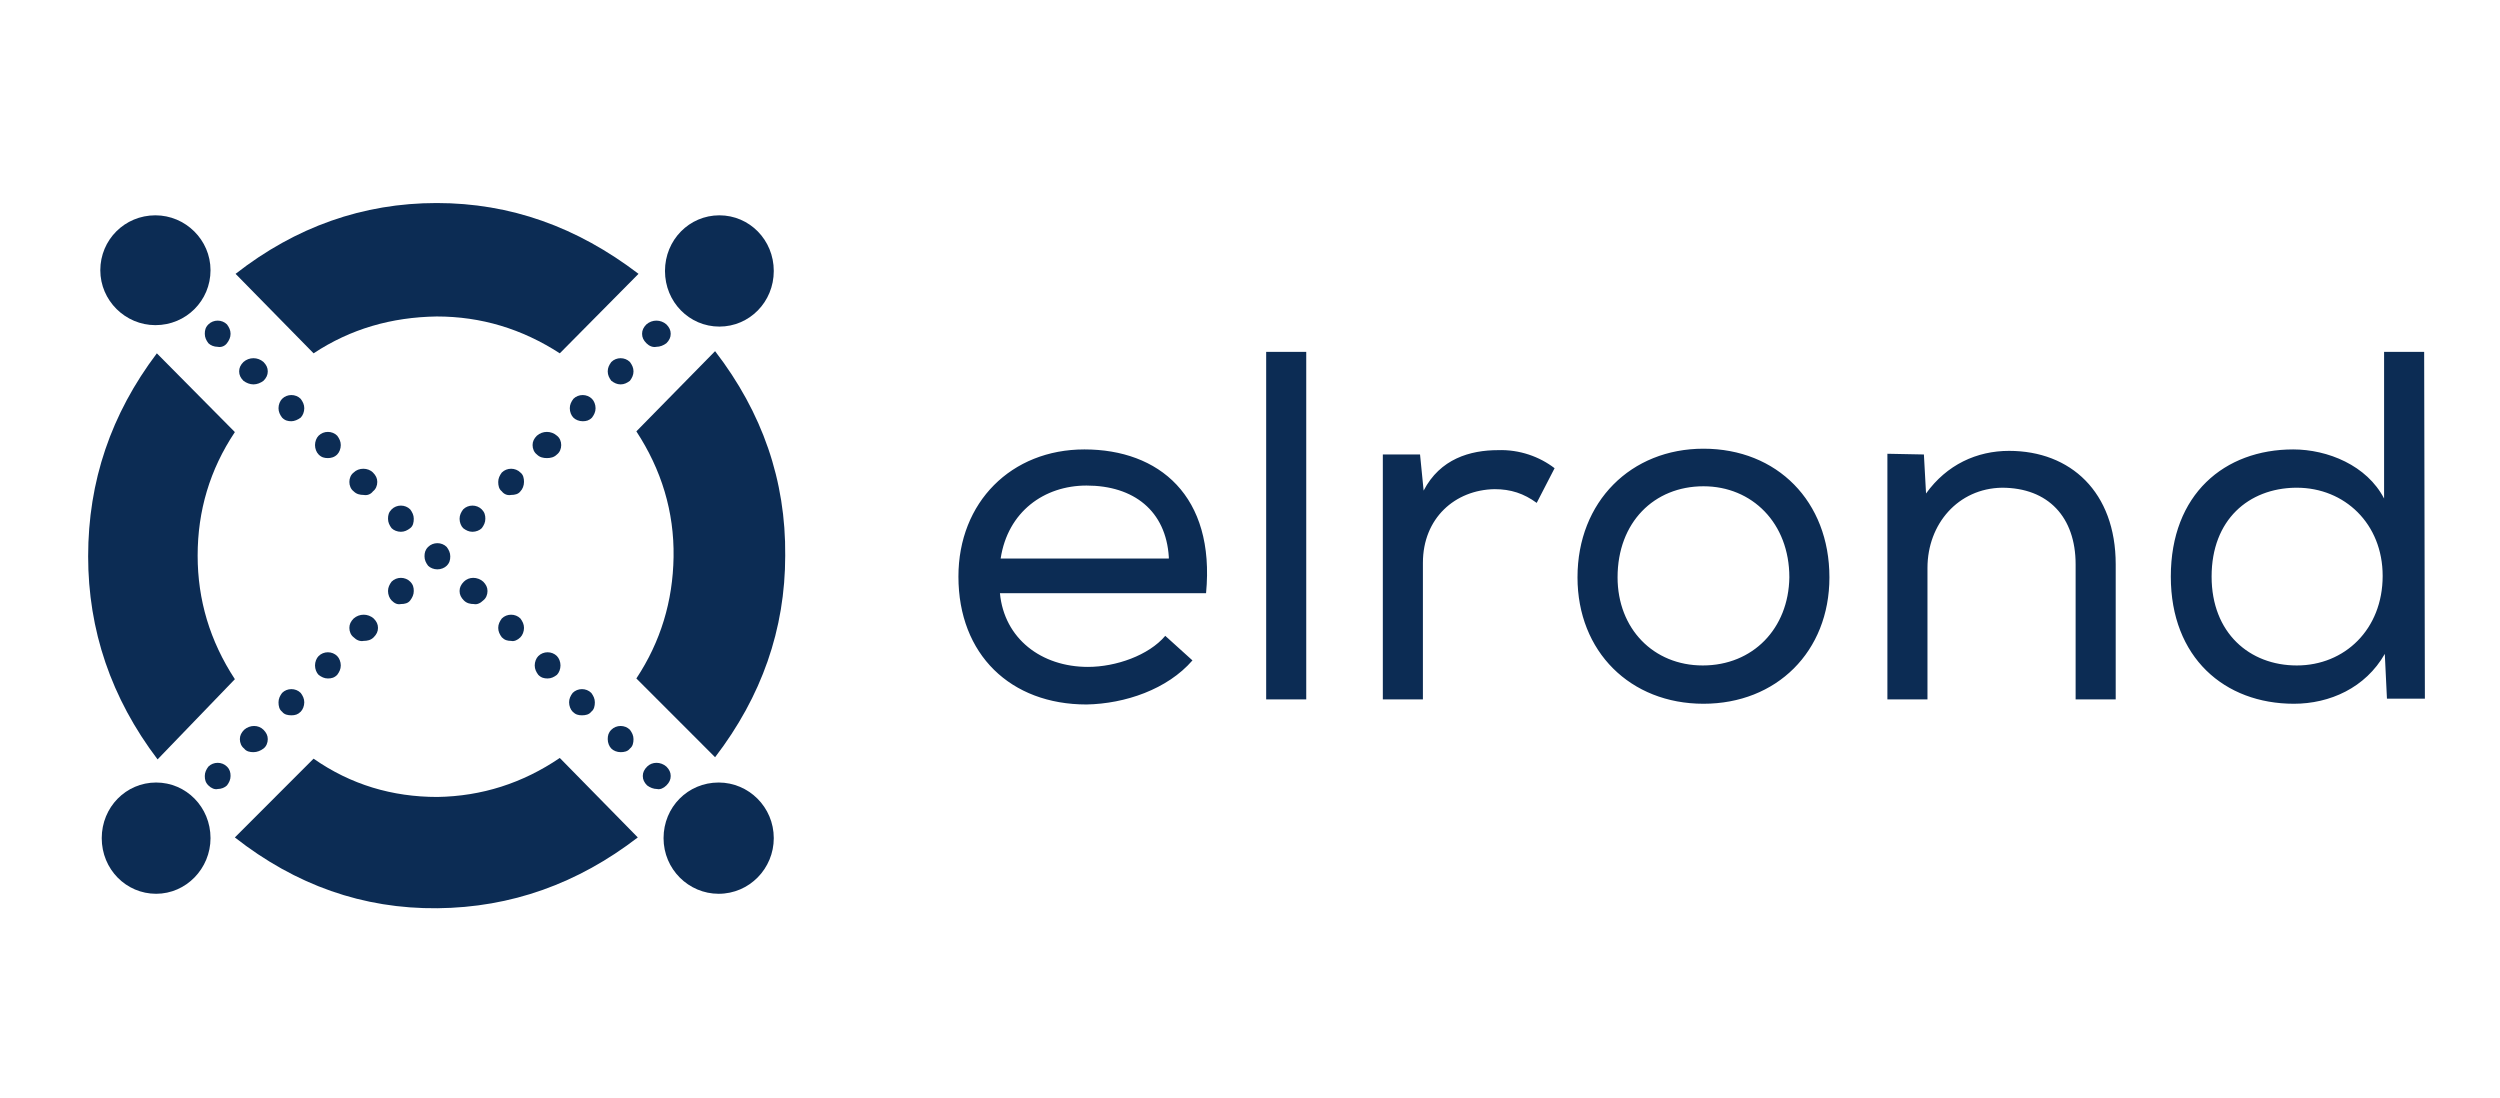
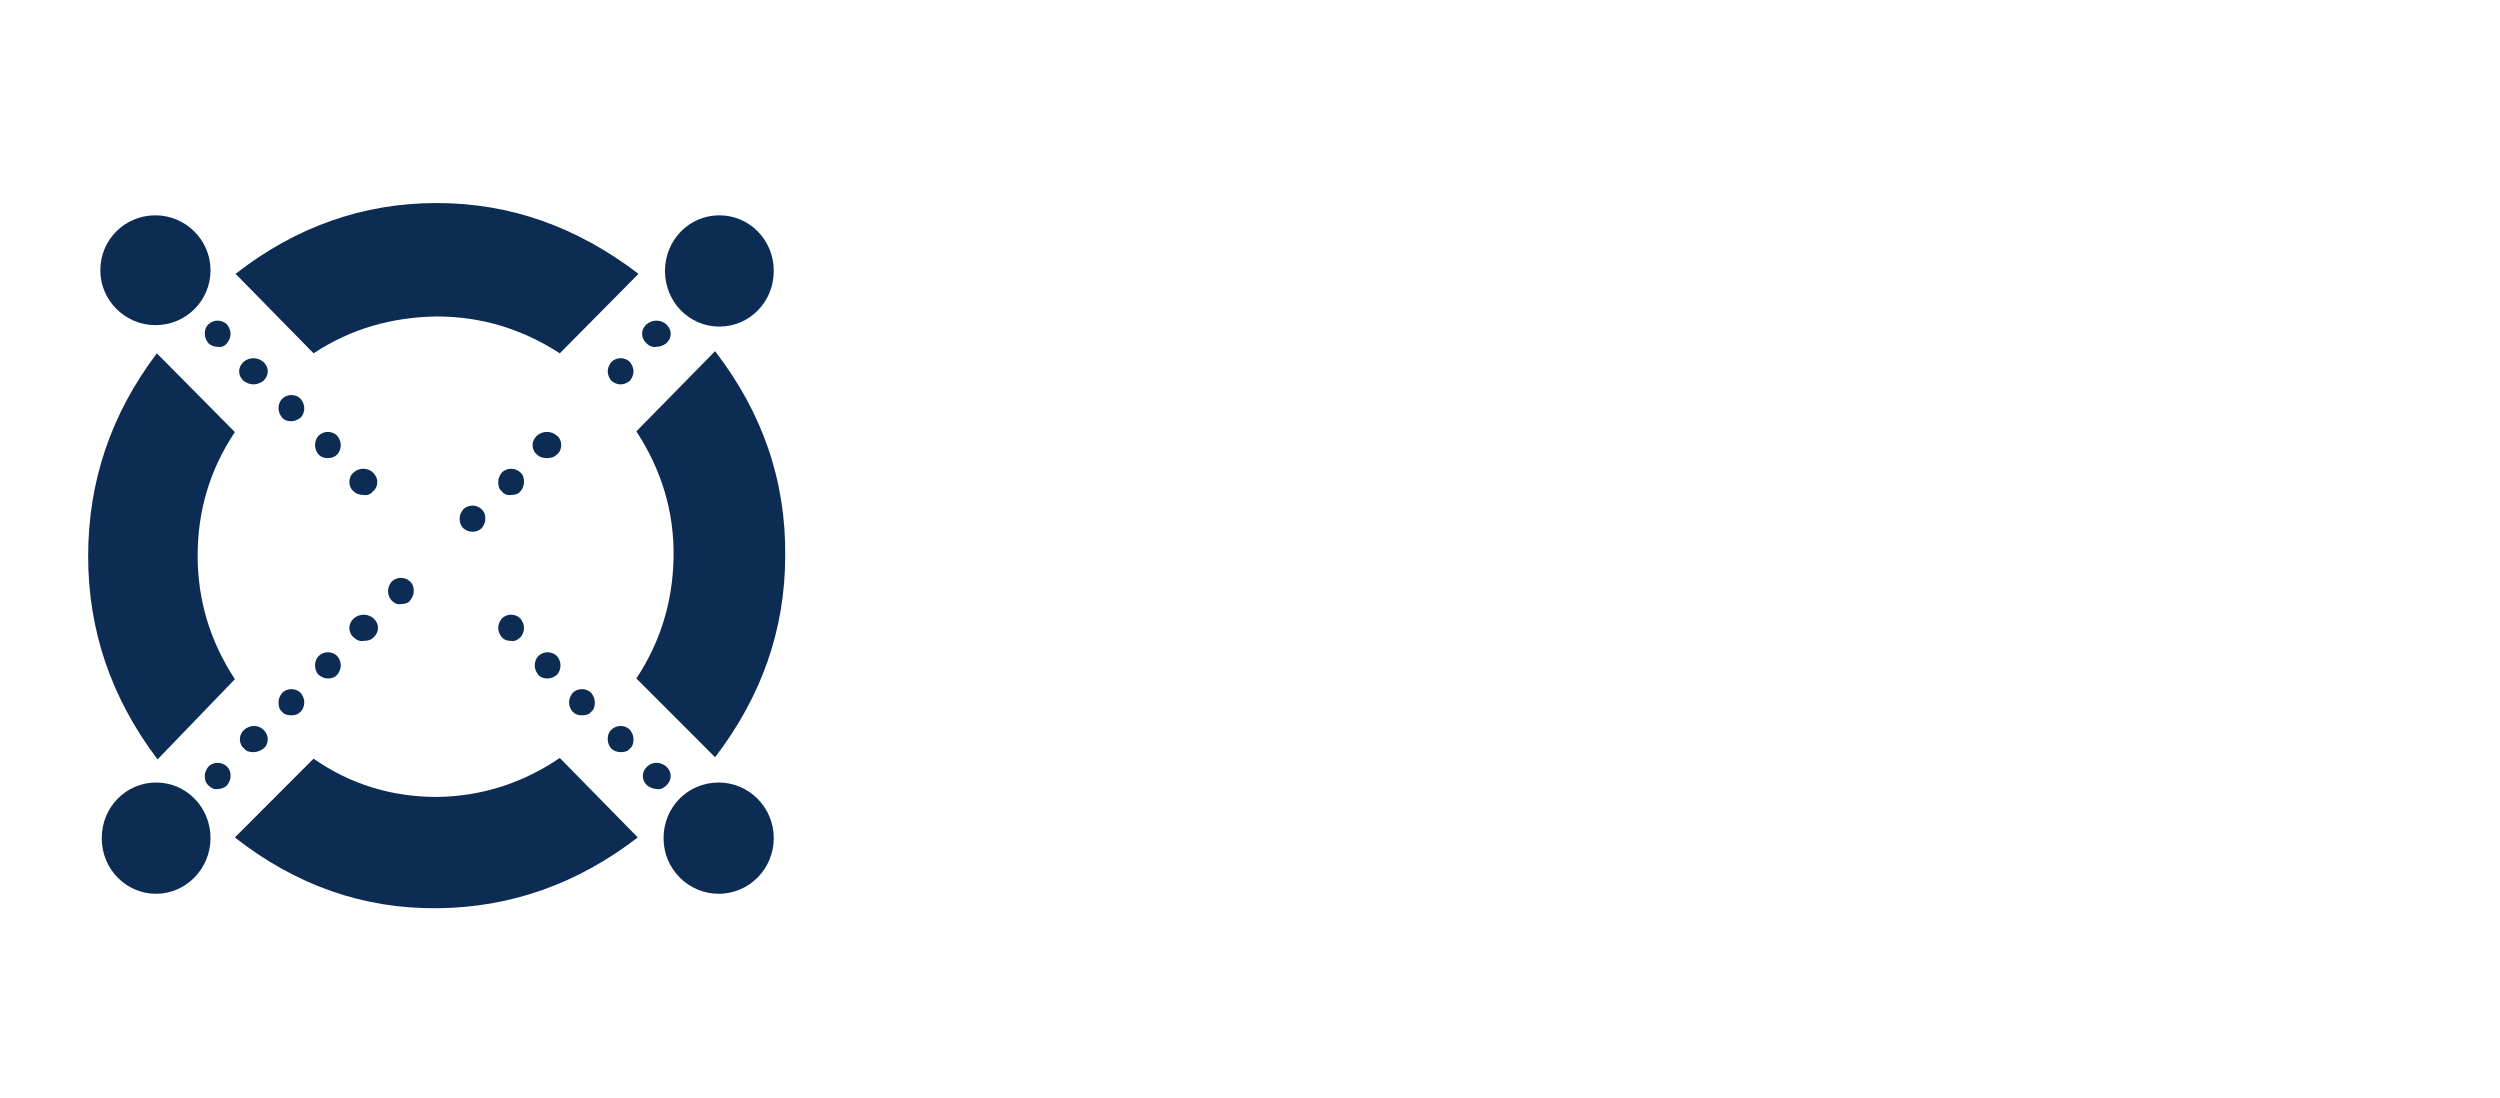
<svg xmlns="http://www.w3.org/2000/svg" width="173" height="76" viewBox="0 0 173 76" fill="none">
  <path fill-rule="evenodd" clip-rule="evenodd" d="M44.729 23.75C44.531 23.55 44.432 23.35 44.432 23.1C44.432 22.85 44.531 22.65 44.729 22.45C45.126 22.1 45.72 22.1 46.116 22.45C46.314 22.65 46.413 22.85 46.413 23.1C46.413 23.35 46.314 23.55 46.116 23.75C45.918 23.9 45.67 24 45.423 24C45.175 24.05 44.928 23.95 44.729 23.75Z" fill="#0C2C54" />
  <path fill-rule="evenodd" clip-rule="evenodd" d="M42.303 26.35C42.154 26.15 42.055 25.95 42.055 25.7C42.055 25.45 42.154 25.25 42.303 25.05C42.649 24.7 43.244 24.7 43.59 25.05C43.739 25.25 43.838 25.45 43.838 25.7C43.838 25.95 43.739 26.15 43.59 26.35C43.392 26.5 43.194 26.6 42.947 26.6C42.699 26.6 42.501 26.5 42.303 26.35Z" fill="#0C2C54" />
-   <path fill-rule="evenodd" clip-rule="evenodd" d="M39.678 28.9C39.529 28.75 39.43 28.5 39.43 28.25C39.43 28 39.529 27.8 39.678 27.6C40.024 27.25 40.619 27.25 40.965 27.6C41.114 27.75 41.213 28 41.213 28.25C41.213 28.5 41.114 28.7 40.965 28.9C40.767 29.1 40.569 29.15 40.322 29.15C40.074 29.15 39.826 29.05 39.678 28.9Z" fill="#0C2C54" />
  <path fill-rule="evenodd" clip-rule="evenodd" d="M37.152 31.45C36.954 31.3 36.855 31.05 36.855 30.8C36.855 30.55 36.954 30.35 37.152 30.15C37.548 29.8 38.142 29.8 38.539 30.15C38.737 30.3 38.836 30.55 38.836 30.8C38.836 31.05 38.737 31.3 38.539 31.45C38.341 31.65 38.093 31.7 37.845 31.7C37.598 31.7 37.35 31.65 37.152 31.45Z" fill="#0C2C54" />
  <path fill-rule="evenodd" clip-rule="evenodd" d="M34.725 34C34.527 33.85 34.477 33.6 34.477 33.35C34.477 33.1 34.577 32.9 34.725 32.7C35.072 32.35 35.666 32.35 36.013 32.7C36.211 32.85 36.261 33.1 36.261 33.35C36.261 33.6 36.161 33.85 36.013 34C35.864 34.2 35.617 34.25 35.369 34.25C35.121 34.3 34.874 34.2 34.725 34Z" fill="#0C2C54" />
  <path fill-rule="evenodd" clip-rule="evenodd" d="M31.803 35.9C31.803 35.65 31.902 35.45 32.051 35.25C32.397 34.9 32.992 34.9 33.338 35.25C33.536 35.45 33.586 35.65 33.586 35.9C33.586 36.15 33.487 36.35 33.338 36.55C33.19 36.7 32.942 36.8 32.695 36.8C32.447 36.8 32.249 36.7 32.051 36.55C31.902 36.4 31.803 36.15 31.803 35.9Z" fill="#0C2C54" />
  <path fill-rule="evenodd" clip-rule="evenodd" d="M27.098 41.55C26.95 41.4 26.851 41.15 26.851 40.9C26.851 40.65 26.95 40.45 27.098 40.25C27.445 39.9 28.039 39.9 28.386 40.25C28.584 40.45 28.633 40.65 28.633 40.9C28.633 41.15 28.534 41.35 28.386 41.55C28.237 41.75 27.99 41.8 27.742 41.8C27.494 41.85 27.296 41.75 27.098 41.55Z" fill="#0C2C54" />
  <path fill-rule="evenodd" clip-rule="evenodd" d="M24.473 44.1C24.275 43.95 24.176 43.7 24.176 43.45C24.176 43.2 24.275 43 24.473 42.8C24.869 42.45 25.464 42.45 25.86 42.8C26.058 43 26.157 43.2 26.157 43.45C26.157 43.7 26.058 43.9 25.86 44.1C25.662 44.3 25.414 44.35 25.167 44.35C24.919 44.4 24.671 44.3 24.473 44.1Z" fill="#0C2C54" />
  <path fill-rule="evenodd" clip-rule="evenodd" d="M22.047 46.7C21.898 46.55 21.799 46.3 21.799 46.05C21.799 45.8 21.898 45.55 22.047 45.4C22.393 45.05 22.988 45.05 23.334 45.4C23.483 45.55 23.582 45.8 23.582 46.05C23.582 46.3 23.483 46.5 23.334 46.7C23.136 46.9 22.938 46.95 22.69 46.95C22.443 46.95 22.245 46.85 22.047 46.7Z" fill="#0C2C54" />
  <path fill-rule="evenodd" clip-rule="evenodd" d="M19.521 49.25C19.323 49.1 19.273 48.85 19.273 48.6C19.273 48.35 19.372 48.15 19.521 47.95C19.867 47.6 20.462 47.6 20.808 47.95C20.957 48.15 21.056 48.35 21.056 48.6C21.056 48.85 20.957 49.1 20.808 49.25C20.61 49.45 20.412 49.5 20.165 49.5C19.917 49.5 19.669 49.45 19.521 49.25Z" fill="#0C2C54" />
  <path fill-rule="evenodd" clip-rule="evenodd" d="M16.896 51.8C16.698 51.65 16.599 51.4 16.599 51.15C16.599 50.9 16.698 50.7 16.896 50.5C17.292 50.15 17.886 50.15 18.233 50.5C18.431 50.7 18.53 50.9 18.53 51.15C18.53 51.4 18.431 51.65 18.233 51.8C18.035 51.95 17.787 52.05 17.54 52.05C17.292 52.05 17.044 52 16.896 51.8Z" fill="#0C2C54" />
  <path fill-rule="evenodd" clip-rule="evenodd" d="M14.419 54.35C14.221 54.15 14.172 53.95 14.172 53.7C14.172 53.45 14.271 53.25 14.419 53.05C14.766 52.7 15.36 52.7 15.707 53.05C15.905 53.25 15.955 53.45 15.955 53.7C15.955 53.95 15.856 54.15 15.707 54.35C15.559 54.5 15.311 54.6 15.063 54.6C14.865 54.65 14.617 54.55 14.419 54.35Z" fill="#0C2C54" />
  <path fill-rule="evenodd" clip-rule="evenodd" d="M15.707 23.75C15.856 23.55 15.955 23.35 15.955 23.1C15.955 22.85 15.856 22.65 15.707 22.45C15.36 22.1 14.766 22.1 14.419 22.45C14.221 22.65 14.172 22.85 14.172 23.1C14.172 23.35 14.271 23.55 14.419 23.75C14.568 23.9 14.816 24 15.063 24C15.311 24.05 15.559 23.95 15.707 23.75Z" fill="#0C2C54" />
  <path fill-rule="evenodd" clip-rule="evenodd" d="M18.233 26.35C18.431 26.15 18.53 25.95 18.53 25.7C18.53 25.45 18.431 25.25 18.233 25.05C17.837 24.7 17.242 24.7 16.846 25.05C16.648 25.25 16.549 25.45 16.549 25.7C16.549 25.95 16.648 26.15 16.846 26.35C17.044 26.5 17.292 26.6 17.54 26.6C17.787 26.6 18.035 26.5 18.233 26.35Z" fill="#0C2C54" />
  <path fill-rule="evenodd" clip-rule="evenodd" d="M20.808 28.9C20.957 28.75 21.056 28.5 21.056 28.25C21.056 28 20.957 27.8 20.808 27.6C20.462 27.25 19.867 27.25 19.521 27.6C19.372 27.75 19.273 28 19.273 28.25C19.273 28.5 19.372 28.7 19.521 28.9C19.719 29.1 19.917 29.15 20.165 29.15C20.363 29.15 20.61 29.05 20.808 28.9Z" fill="#0C2C54" />
  <path fill-rule="evenodd" clip-rule="evenodd" d="M23.334 31.45C23.483 31.3 23.582 31.05 23.582 30.8C23.582 30.55 23.483 30.35 23.334 30.15C22.988 29.8 22.393 29.8 22.047 30.15C21.898 30.3 21.799 30.55 21.799 30.8C21.799 31.05 21.898 31.3 22.047 31.45C22.245 31.65 22.443 31.7 22.69 31.7C22.888 31.7 23.136 31.65 23.334 31.45Z" fill="#0C2C54" />
  <path fill-rule="evenodd" clip-rule="evenodd" d="M25.81 34C26.009 33.85 26.108 33.6 26.108 33.35C26.108 33.1 26.009 32.9 25.81 32.7C25.464 32.35 24.82 32.35 24.473 32.7C24.275 32.85 24.176 33.1 24.176 33.35C24.176 33.6 24.275 33.85 24.473 34C24.671 34.2 24.919 34.25 25.167 34.25C25.414 34.3 25.662 34.2 25.81 34Z" fill="#0C2C54" />
-   <path fill-rule="evenodd" clip-rule="evenodd" d="M28.633 35.9C28.633 35.65 28.534 35.45 28.386 35.25C28.039 34.9 27.445 34.9 27.098 35.25C26.9 35.45 26.851 35.65 26.851 35.9C26.851 36.15 26.95 36.35 27.098 36.55C27.247 36.7 27.494 36.8 27.742 36.8C27.99 36.8 28.188 36.7 28.386 36.55C28.584 36.4 28.633 36.15 28.633 35.9Z" fill="#0C2C54" />
-   <path fill-rule="evenodd" clip-rule="evenodd" d="M30.912 39.15C31.11 38.95 31.159 38.75 31.159 38.5C31.159 38.25 31.06 38.05 30.912 37.85C30.565 37.5 29.971 37.5 29.624 37.85C29.426 38.05 29.376 38.25 29.376 38.5C29.376 38.75 29.475 38.95 29.624 39.15C29.773 39.3 30.02 39.4 30.268 39.4C30.515 39.4 30.763 39.3 30.912 39.15Z" fill="#0C2C54" />
-   <path fill-rule="evenodd" clip-rule="evenodd" d="M33.438 41.55C33.636 41.4 33.735 41.15 33.735 40.9C33.735 40.65 33.636 40.45 33.438 40.25C33.041 39.9 32.447 39.9 32.1 40.25C31.902 40.45 31.803 40.65 31.803 40.9C31.803 41.15 31.902 41.35 32.1 41.55C32.298 41.75 32.546 41.8 32.794 41.8C32.992 41.85 33.239 41.75 33.438 41.55Z" fill="#0C2C54" />
  <path fill-rule="evenodd" clip-rule="evenodd" d="M36.013 44.1C36.161 43.95 36.261 43.7 36.261 43.45C36.261 43.2 36.161 43 36.013 42.8C35.666 42.45 35.072 42.45 34.725 42.8C34.577 43 34.477 43.2 34.477 43.45C34.477 43.7 34.577 43.9 34.725 44.1C34.923 44.3 35.121 44.35 35.369 44.35C35.567 44.4 35.815 44.3 36.013 44.1Z" fill="#0C2C54" />
  <path fill-rule="evenodd" clip-rule="evenodd" d="M38.539 46.7C38.687 46.55 38.786 46.3 38.786 46.05C38.786 45.8 38.687 45.55 38.539 45.4C38.192 45.05 37.598 45.05 37.251 45.4C37.102 45.55 37.003 45.8 37.003 46.05C37.003 46.3 37.102 46.5 37.251 46.7C37.449 46.9 37.647 46.95 37.895 46.95C38.142 46.95 38.34 46.85 38.539 46.7Z" fill="#0C2C54" />
  <path fill-rule="evenodd" clip-rule="evenodd" d="M40.916 49.25C41.114 49.1 41.164 48.85 41.164 48.6C41.164 48.35 41.065 48.15 40.916 47.95C40.569 47.6 39.975 47.6 39.628 47.95C39.48 48.15 39.381 48.35 39.381 48.6C39.381 48.85 39.48 49.1 39.628 49.25C39.826 49.45 40.025 49.5 40.272 49.5C40.52 49.5 40.767 49.45 40.916 49.25Z" fill="#0C2C54" />
  <path fill-rule="evenodd" clip-rule="evenodd" d="M43.59 51.8C43.788 51.65 43.838 51.4 43.838 51.15C43.838 50.9 43.739 50.7 43.59 50.5C43.244 50.15 42.649 50.15 42.303 50.5C42.105 50.7 42.055 50.9 42.055 51.15C42.055 51.4 42.154 51.65 42.303 51.8C42.451 51.95 42.699 52.05 42.947 52.05C43.194 52.05 43.442 52 43.59 51.8Z" fill="#0C2C54" />
  <path fill-rule="evenodd" clip-rule="evenodd" d="M46.116 54.35C46.314 54.15 46.413 53.95 46.413 53.7C46.413 53.45 46.314 53.25 46.116 53.05C45.72 52.7 45.126 52.7 44.779 53.05C44.581 53.25 44.482 53.45 44.482 53.7C44.482 53.95 44.581 54.15 44.779 54.35C44.977 54.5 45.225 54.6 45.472 54.6C45.67 54.65 45.918 54.55 46.116 54.35Z" fill="#0C2C54" />
  <path fill-rule="evenodd" clip-rule="evenodd" d="M21.7 24.45C24.275 22.75 27.098 21.95 30.218 21.9C33.289 21.9 36.112 22.75 38.737 24.45L44.185 18.95C39.925 15.7 35.319 14.05 30.218 14.05C25.117 14.05 20.462 15.7 16.302 18.95L21.7 24.45Z" fill="#0C2C54" />
  <path fill-rule="evenodd" clip-rule="evenodd" d="M16.253 47C14.519 44.35 13.677 41.5 13.677 38.45C13.677 35.35 14.519 32.5 16.253 29.9L10.854 24.45C7.685 28.65 6.1 33.3 6.1 38.5C6.1 43.6 7.685 48.3 10.904 52.55L16.253 47Z" fill="#0C2C54" />
  <path fill-rule="evenodd" clip-rule="evenodd" d="M38.737 52.45C36.161 54.2 33.338 55.1 30.268 55.15C27.148 55.15 24.275 54.3 21.7 52.5L16.252 57.95C20.462 61.25 25.117 62.9 30.268 62.85C35.369 62.8 39.975 61.15 44.135 57.95L38.737 52.45Z" fill="#0C2C54" />
  <path fill-rule="evenodd" clip-rule="evenodd" d="M44.036 29.85C45.769 32.5 46.661 35.4 46.611 38.55C46.562 41.6 45.72 44.4 44.036 46.95L49.484 52.4C52.703 48.2 54.337 43.55 54.337 38.45C54.387 33.25 52.753 28.55 49.484 24.3L44.036 29.85Z" fill="#0C2C54" />
  <path fill-rule="evenodd" clip-rule="evenodd" d="M49.731 54.15C51.812 54.15 53.545 55.85 53.545 58C53.545 60.1 51.861 61.85 49.731 61.85C47.651 61.85 45.918 60.15 45.918 58C45.918 55.85 47.602 54.15 49.731 54.15Z" fill="#0C2C54" />
  <path fill-rule="evenodd" clip-rule="evenodd" d="M10.804 54.15C12.884 54.15 14.568 55.85 14.568 58C14.568 60.1 12.884 61.85 10.804 61.85C8.724 61.85 7.04 60.15 7.04 58C7.04 55.85 8.724 54.15 10.804 54.15Z" fill="#0C2C54" />
  <path fill-rule="evenodd" clip-rule="evenodd" d="M49.781 14.9C51.861 14.9 53.545 16.6 53.545 18.75C53.545 20.9 51.861 22.6 49.781 22.6C47.701 22.6 46.017 20.9 46.017 18.75C46.017 16.6 47.701 14.9 49.781 14.9Z" fill="#0C2C54" />
  <path fill-rule="evenodd" clip-rule="evenodd" d="M10.755 14.9C12.835 14.9 14.568 16.6 14.568 18.7C14.568 20.8 12.884 22.5 10.755 22.5C8.674 22.5 6.941 20.8 6.941 18.7C6.941 16.6 8.625 14.9 10.755 14.9Z" fill="#0C2C54" />
-   <path d="M82.518 45.7L80.636 44C79.497 45.35 77.219 46.15 75.287 46.15C72.068 46.15 69.493 44.2 69.195 41.05H83.459C84.103 34.3 80.19 31.1 75.039 31.1C69.988 31.1 66.323 34.75 66.323 39.9C66.323 45.3 69.938 48.75 75.188 48.75C77.862 48.7 80.784 47.7 82.518 45.7ZM80.883 38.65H69.245C69.74 35.4 72.266 33.6 75.188 33.6C78.457 33.6 80.685 35.35 80.883 38.55V38.65ZM90.392 24.35H87.619V48.4H90.392V24.35ZM98.267 31.45H95.692V48.4H98.465V38.95C98.465 35.85 100.694 33.9 103.418 33.85C104.557 33.85 105.448 34.15 106.34 34.8L107.578 32.4C106.538 31.6 105.151 31.1 103.666 31.15C101.734 31.15 99.654 31.75 98.515 33.95L98.267 31.45ZM109.163 39.95C109.163 45.1 112.828 48.7 117.88 48.7C122.931 48.7 126.596 45.1 126.596 39.95C126.596 34.7 122.981 31.05 117.88 31.05C112.877 31.05 109.163 34.7 109.163 39.95ZM123.823 39.95C123.773 43.5 121.297 46.05 117.83 46.05C114.413 46.05 111.936 43.5 111.936 39.95C111.936 36.15 114.462 33.65 117.88 33.65C121.247 33.65 123.823 36.2 123.823 39.95ZM130.608 31.4V48.4H133.381V39.3C133.381 36.25 135.511 33.8 138.532 33.75C141.751 33.75 143.633 35.8 143.633 39.05V48.4H146.407V39.05C146.407 34.05 143.286 31.2 139.027 31.2C136.799 31.2 134.718 32.15 133.282 34.15L133.134 31.45L130.608 31.4ZM167.752 24.35H164.979V34.5C163.79 32.2 161.066 31.1 158.689 31.1C153.935 31.1 150.22 34.2 150.22 39.9C150.22 45.5 153.935 48.7 158.739 48.7C161.215 48.7 163.691 47.6 165.028 45.25L165.177 48.35H167.802L167.752 24.35ZM158.937 33.75C162.255 33.75 164.88 36.25 164.88 39.85C164.88 43.55 162.255 46.05 158.937 46.05C155.668 46.05 153.043 43.8 153.043 39.9C153.043 35.95 155.618 33.8 158.838 33.75H158.937Z" fill="#0C2C54" />
</svg>